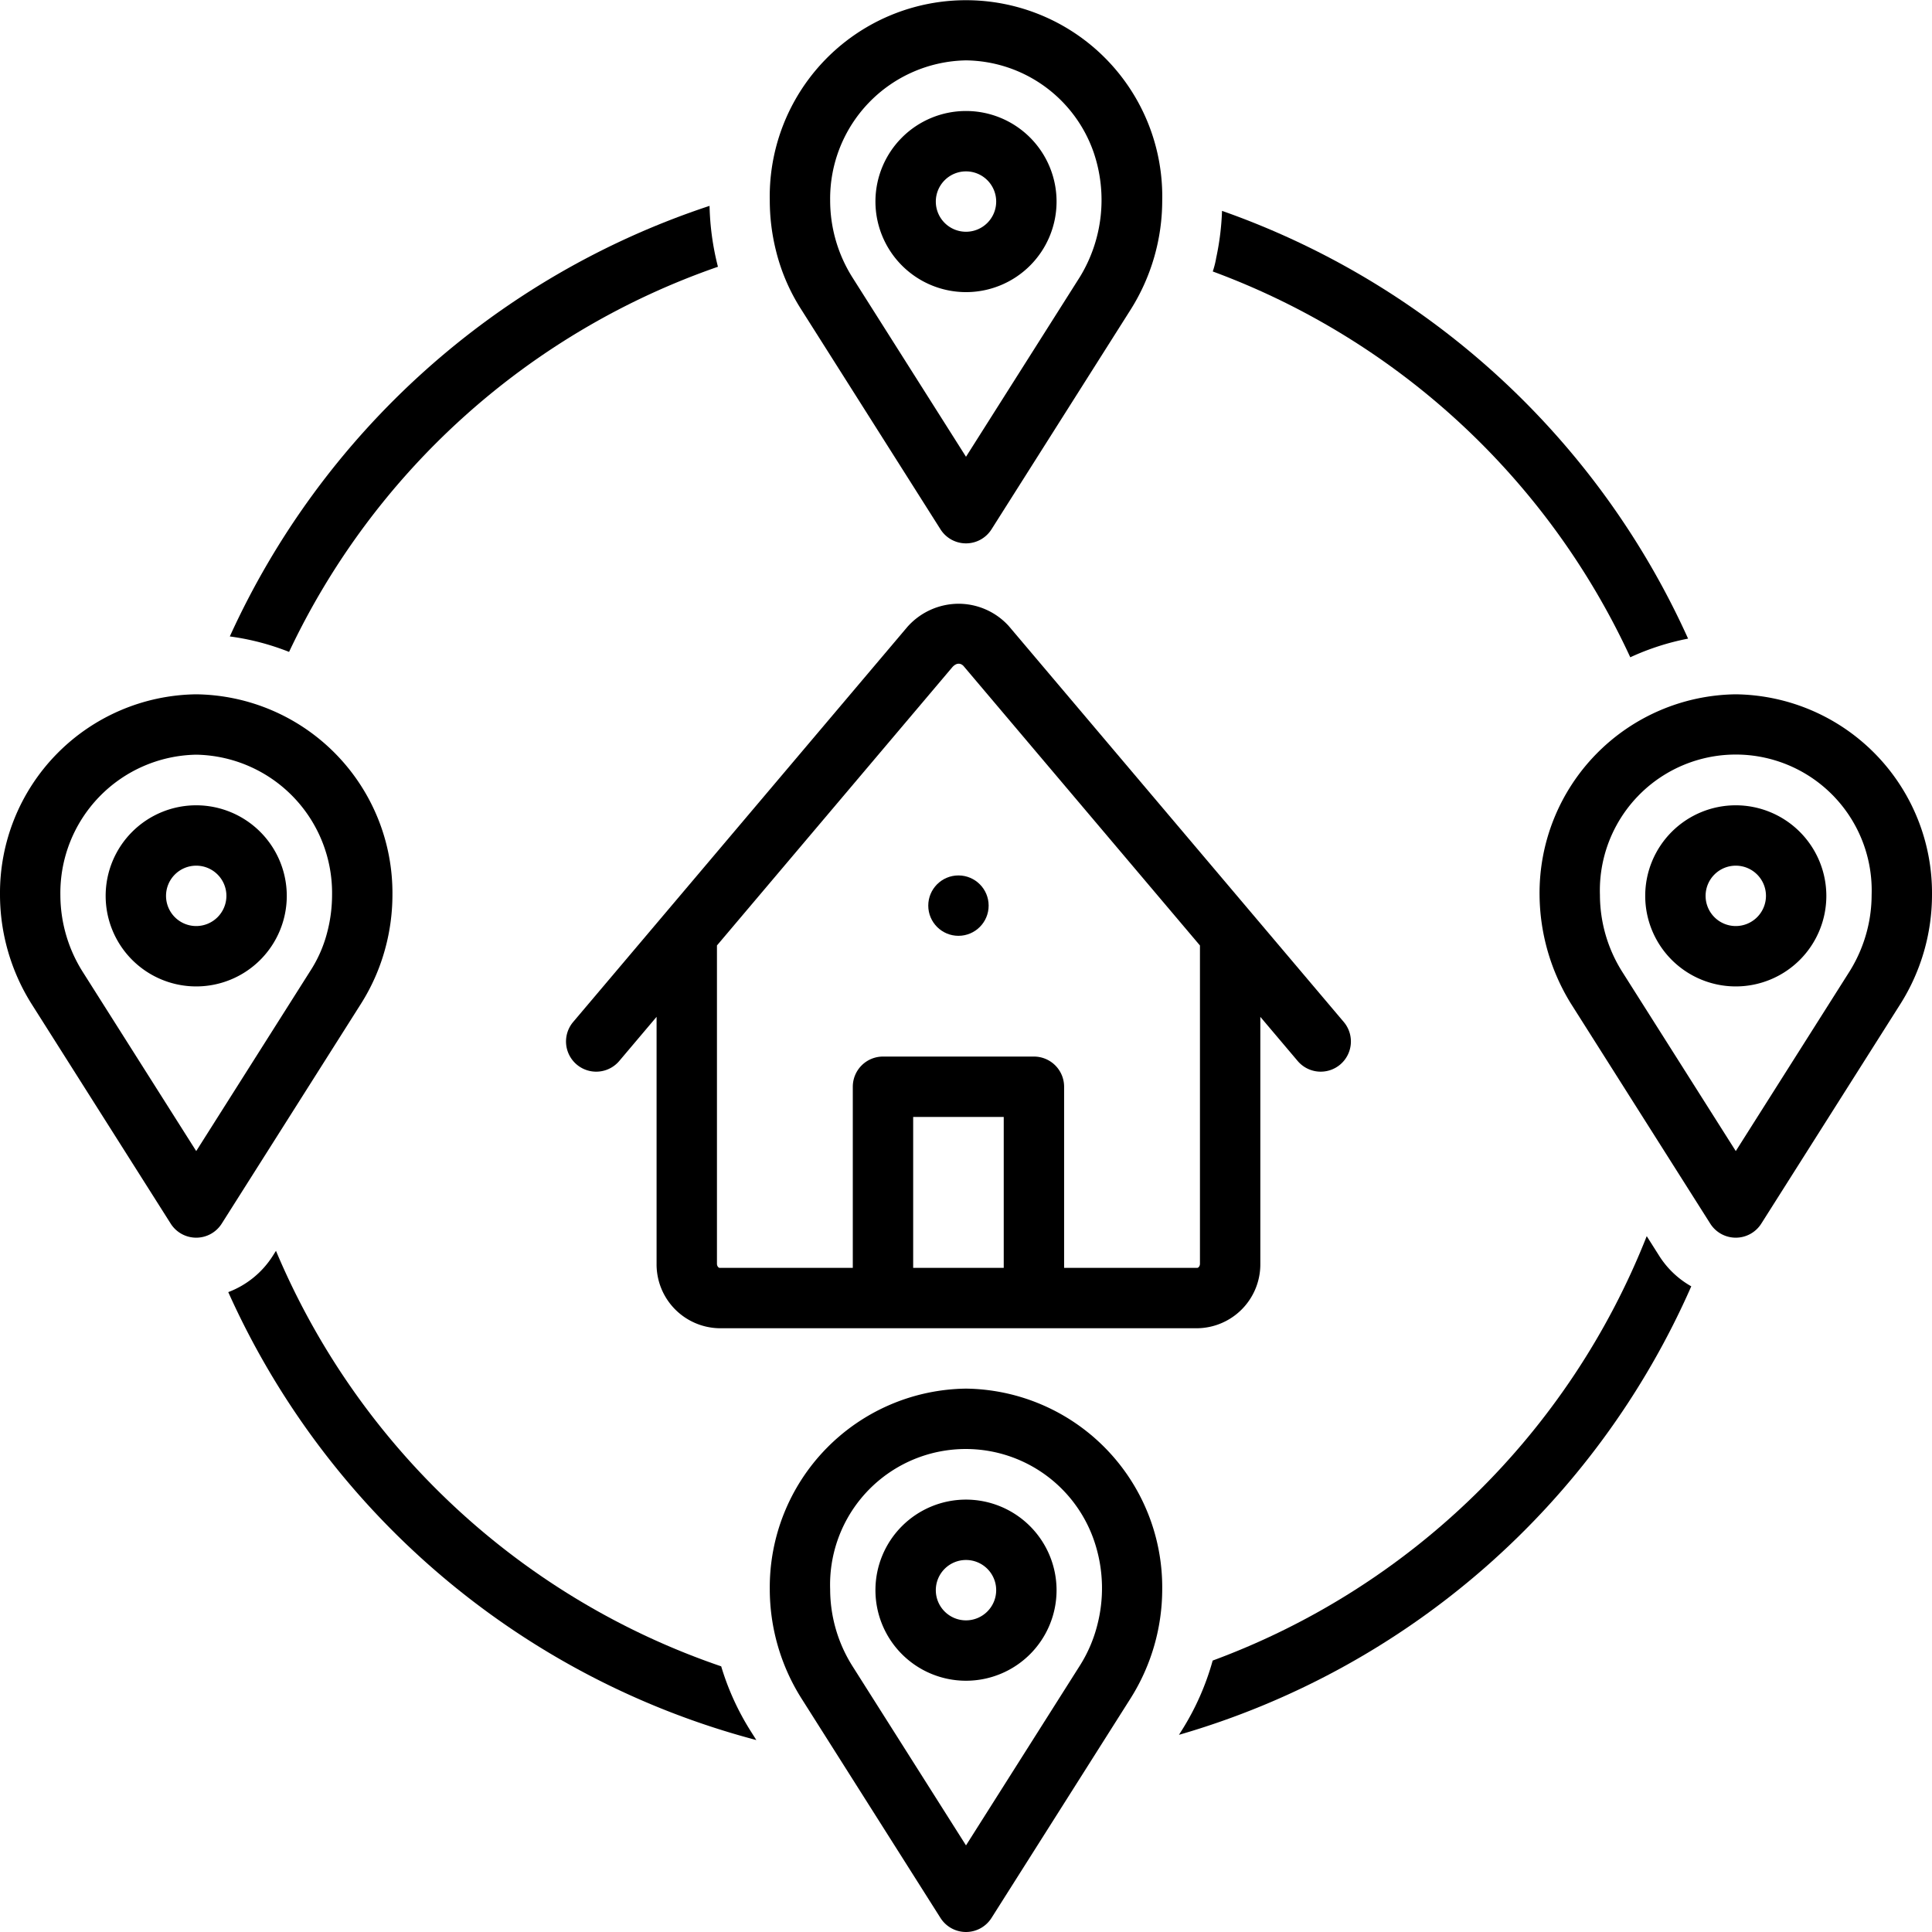
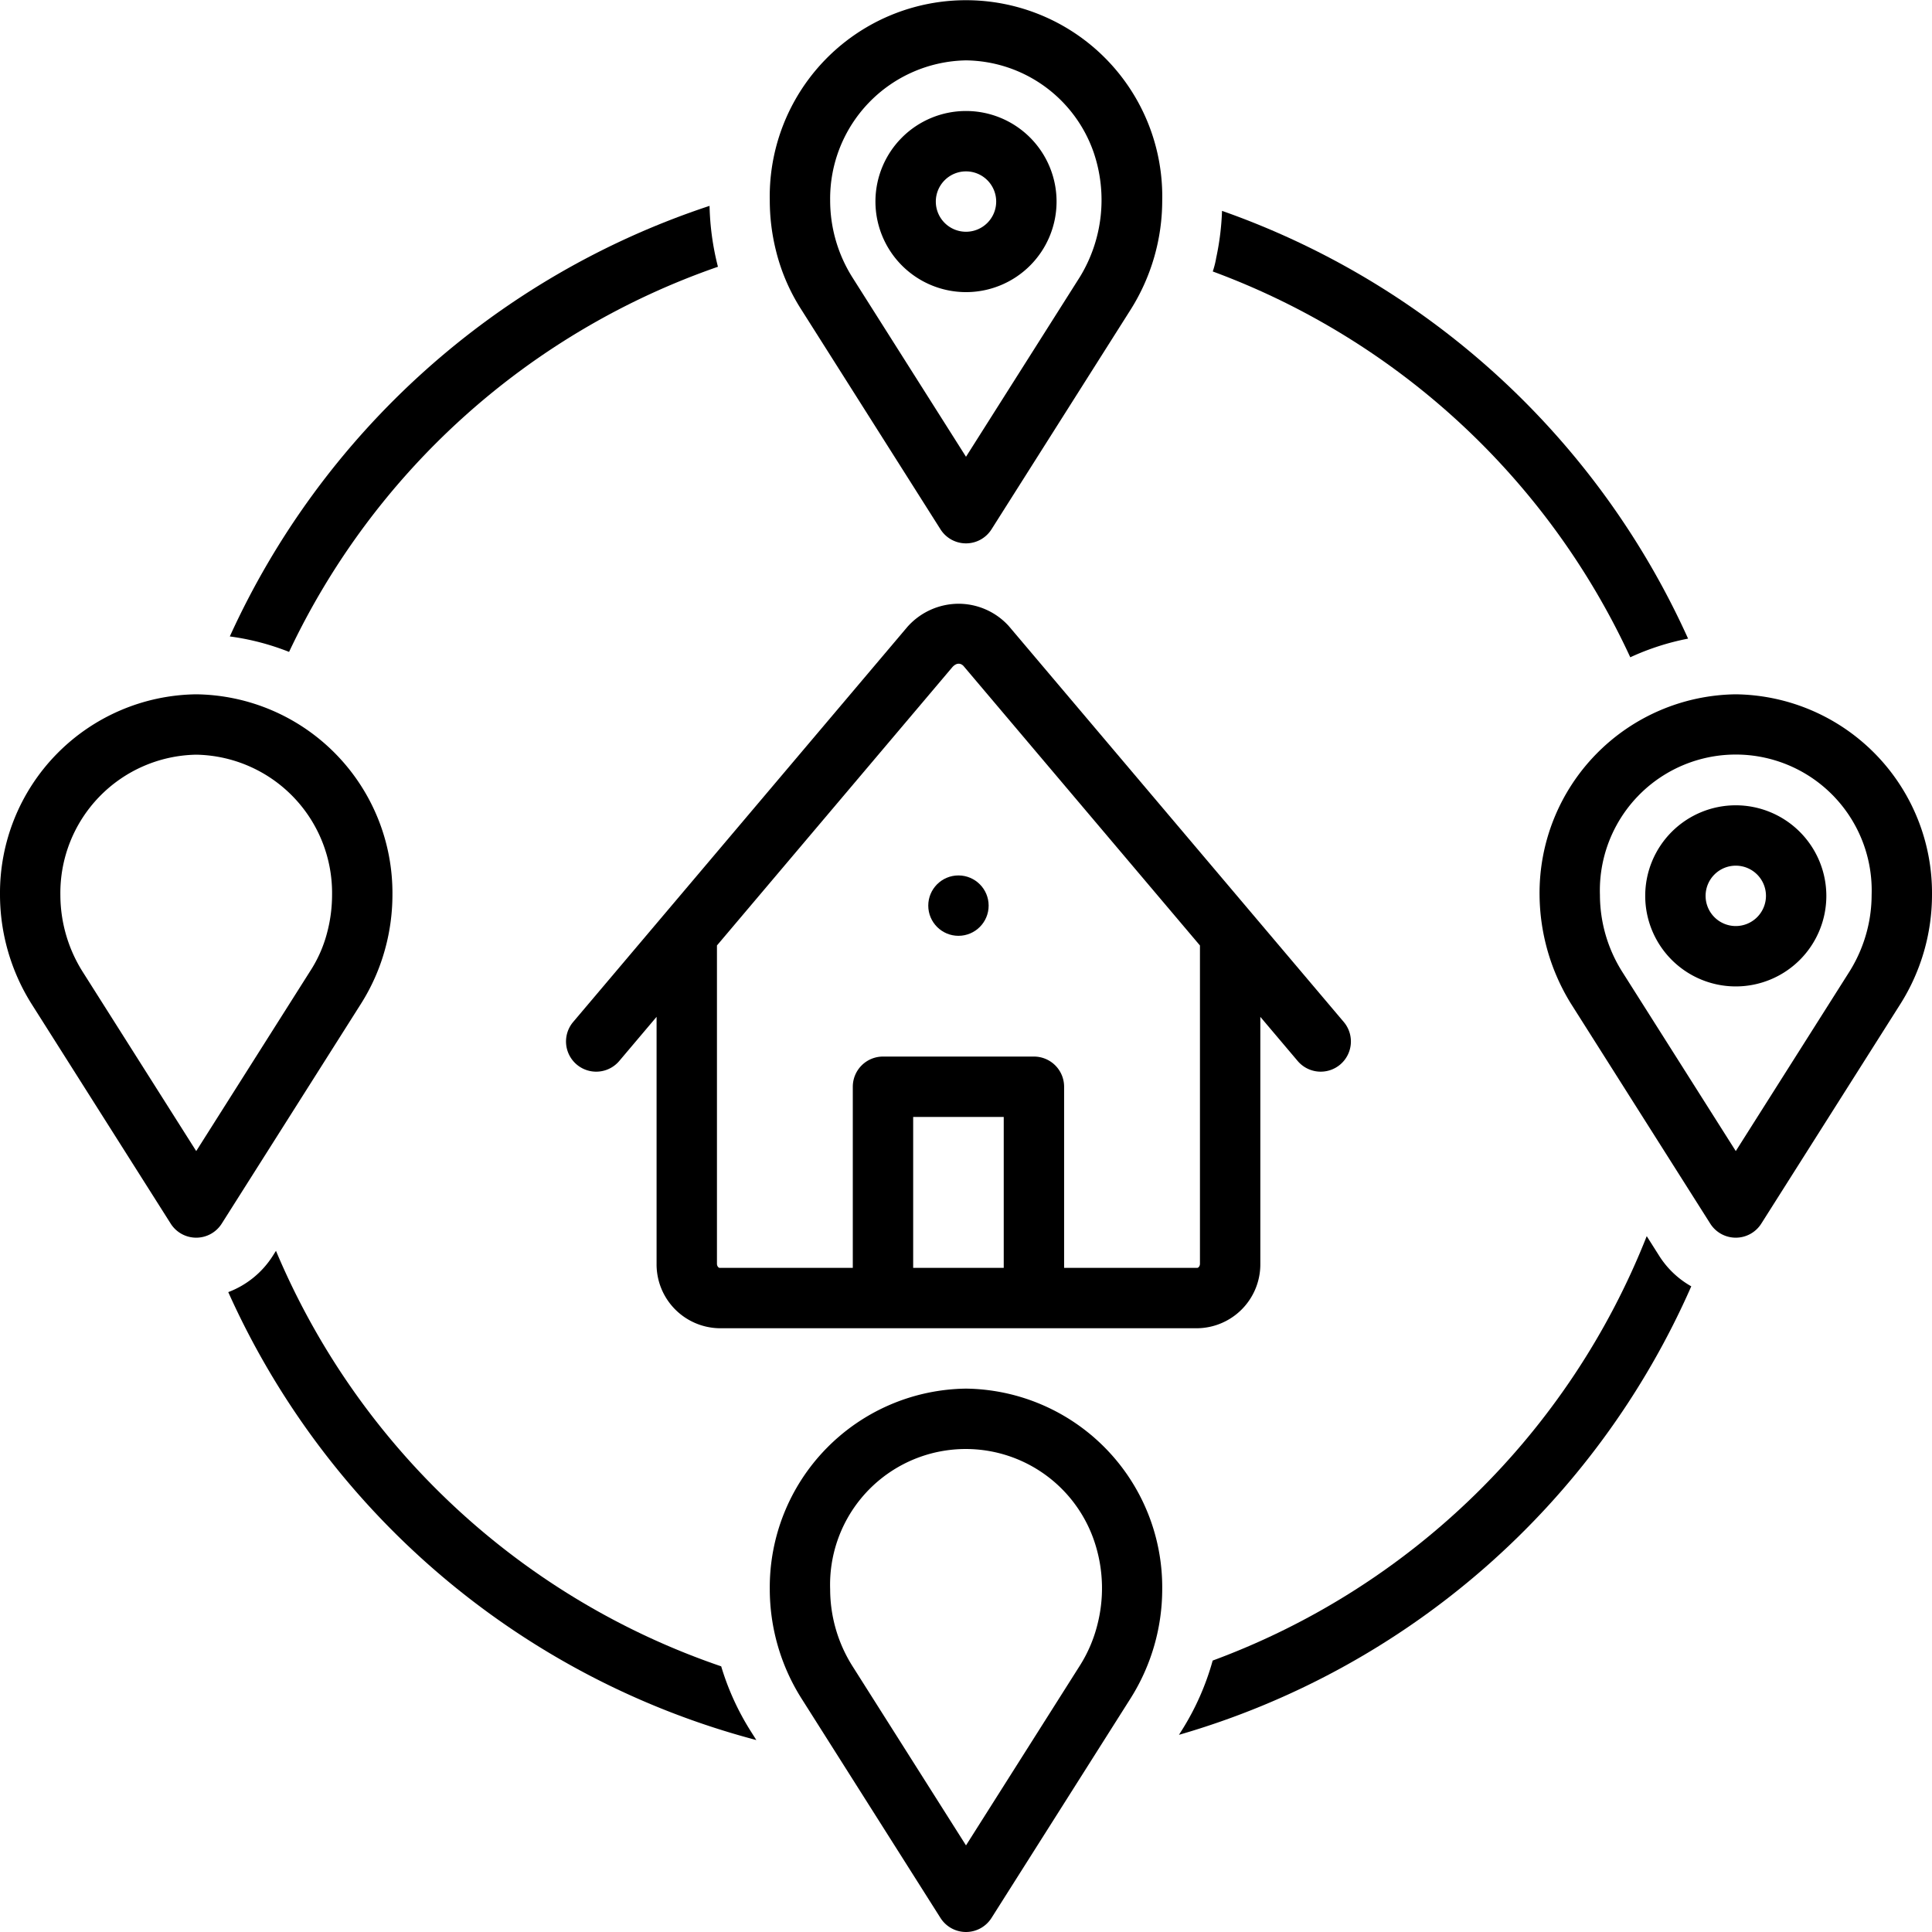
<svg xmlns="http://www.w3.org/2000/svg" data-name="Layer 1" id="Layer_1" viewBox="0 0 128 128">
  <title />
  <path d="M47.566,17.674c-.013-.047-.025-.093-.036-.14a17.715,17.715,0,0,1-.52-3.895A53.259,53.259,0,0,0,15.226,42.166a16.576,16.576,0,0,1,3.926,1.024A49.249,49.249,0,0,1,47.566,17.674Z" />
  <path d="M108.01,43.547a16.639,16.639,0,0,1,3.83-1.236,53.265,53.265,0,0,0-30.878-28.341,17.53,17.53,0,0,1-.383,3.1,5.948,5.948,0,0,1-.23.916A49.265,49.265,0,0,1,108.01,43.547Z" />
  <path d="M47.781,110.399a49.244,49.244,0,0,1-29.497-27.528l-.215.339a6.001,6.001,0,0,1-2.946,2.396,53.22,53.22,0,0,0,34.987,29.677l-.42-.663A17.365,17.365,0,0,1,47.781,110.399Z" />
  <path d="M109.931,83.21l-.831-1.312a49.248,49.248,0,0,1-28.758,28.119c-.003.011-.004.022-.008.033a17.334,17.334,0,0,1-2.014,4.553l-.211.334a53.23,53.23,0,0,0,33.942-29.715A5.993,5.993,0,0,1,109.931,83.21Z" />
  <path d="M51.406,16.591a12.947,12.947,0,0,0,1.664,3.889l9.24,14.59a2,2,0,0,0,3.379,0l9.244-14.596A13.56,13.56,0,0,0,77,13.296a13.003,13.003,0,1,0-26,0A13.742,13.742,0,0,0,51.406,16.591ZM64,4a9.069,9.069,0,0,1,8.457,6.095,9.778,9.778,0,0,1-.906,8.245L64,30.262,56.453,18.345A9.565,9.565,0,0,1,55,13.296,9.162,9.162,0,0,1,64,4Z" />
  <path d="M64,19.354a6,6,0,1,0-6-6A6.007,6.007,0,0,0,64,19.354Zm0-8a2,2,0,1,1-2,2A2.002,2.002,0,0,1,64,11.354Z" />
  <path d="M64,92a13.165,13.165,0,0,0-13,13.296,13.576,13.576,0,0,0,2.07,7.184l9.24,14.59a2,2,0,0,0,3.379,0l9.244-14.596A13.56,13.56,0,0,0,77,105.296,13.165,13.165,0,0,0,64,92Zm8.71,15.62a9.275,9.275,0,0,1-1.159,2.719L64,122.262l-7.547-11.916A9.553,9.553,0,0,1,55,105.296a8.989,8.989,0,0,1,17.606-2.848A9.718,9.718,0,0,1,72.71,107.62Z" />
-   <path d="M64,99.353a6,6,0,1,0,6,6A6.006,6.006,0,0,0,64,99.353Zm0,8a2,2,0,1,1,2-2.001A2.003,2.003,0,0,1,64,107.353Z" />
  <path d="M25.524,62.839A13.58,13.58,0,0,0,26,59.296,13.165,13.165,0,0,0,13,46,13.165,13.165,0,0,0,0,59.296,13.632,13.632,0,0,0,2.07,66.48l9.24,14.59a2,2,0,0,0,3.379,0l9.244-14.596A13.33,13.33,0,0,0,25.524,62.839Zm-3.809-1.218a8.655,8.655,0,0,1-1.165,2.718L13,76.262S5.457,64.352,5.453,64.345A9.563,9.563,0,0,1,4,59.296,9.162,9.162,0,0,1,13,50a9.162,9.162,0,0,1,9,9.296A9.812,9.812,0,0,1,21.716,61.622Z" />
-   <path d="M13,53.353a6,6,0,1,0,6,6A6.006,6.006,0,0,0,13,53.353Zm0,8a2,2,0,1,1,2-2.001A2.003,2.003,0,0,1,13,61.353Z" />
  <path d="M115,46a13.165,13.165,0,0,0-13,13.296,13.901,13.901,0,0,0,2.07,7.184l9.24,14.59a2,2,0,0,0,3.379,0l9.244-14.596A13.56,13.56,0,0,0,128,59.296,13.165,13.165,0,0,0,115,46Zm8.707,15.619a9.631,9.631,0,0,1-1.156,2.72L115,76.262l-7.547-11.916A9.563,9.563,0,0,1,106,59.296a9.005,9.005,0,1,1,18,0A9.484,9.484,0,0,1,123.707,61.619Z" />
  <path d="M115,53.353a6,6,0,1,0,6,6A6.006,6.006,0,0,0,115,53.353Zm0,8a2,2,0,1,1,2-2.001A2.003,2.003,0,0,1,115,61.353Z" />
  <path d="M47.682,88h31.637A4.234,4.234,0,0,0,83.5,83.724V67.369l2.473,2.923a2,2,0,1,0,3.055-2.583l-22.205-26.244A4.5,4.5,0,0,0,63.5,40a4.552,4.552,0,0,0-3.386,1.536L37.973,67.709a2,2,0,1,0,3.055,2.583L43.5,67.368V83.724A4.234,4.234,0,0,0,47.682,88ZM60.5,84V74h6V84Zm2.605-39.81c.293-.314.56-.243.726-.071L79.5,62.641V83.724c0,.169-.107.276-.182.276H70.5V72a2,2,0,0,0-2-2h-10a2,2,0,0,0-2,2V84H47.682c-.074,0-.182-.107-.182-.276V62.639Z" />
  <circle cx="63.5" cy="60" r="2" />
</svg>